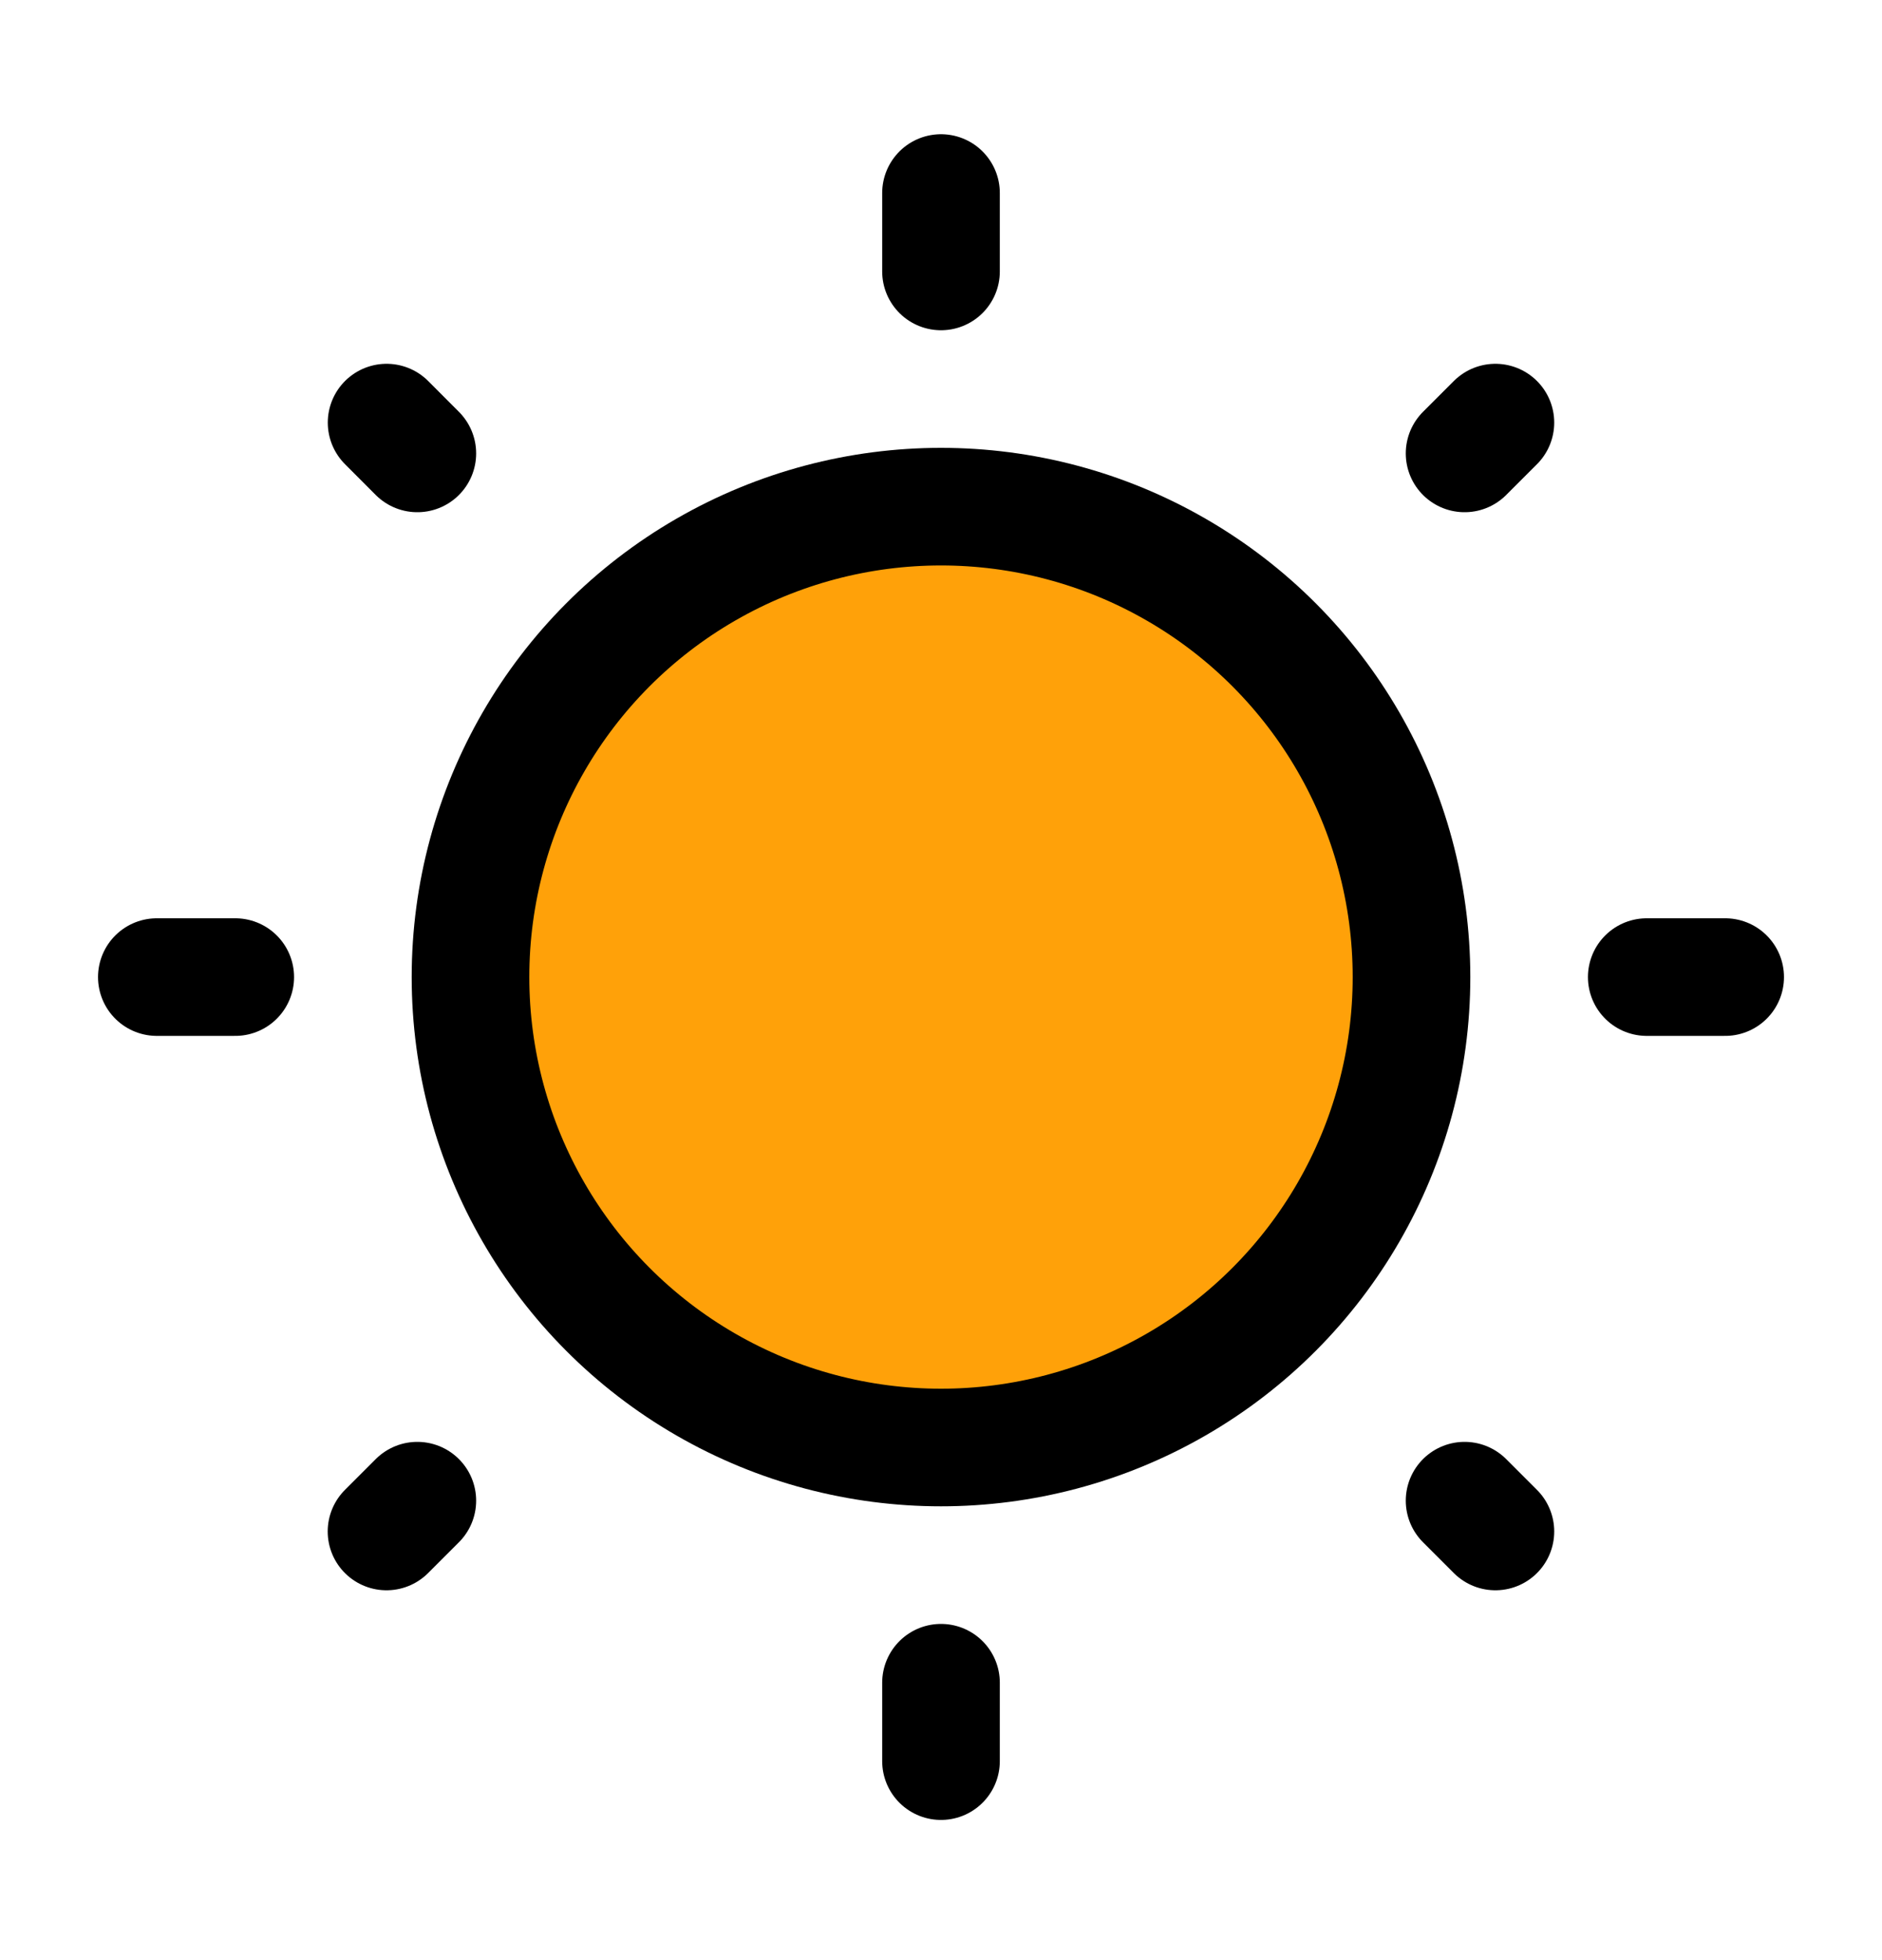
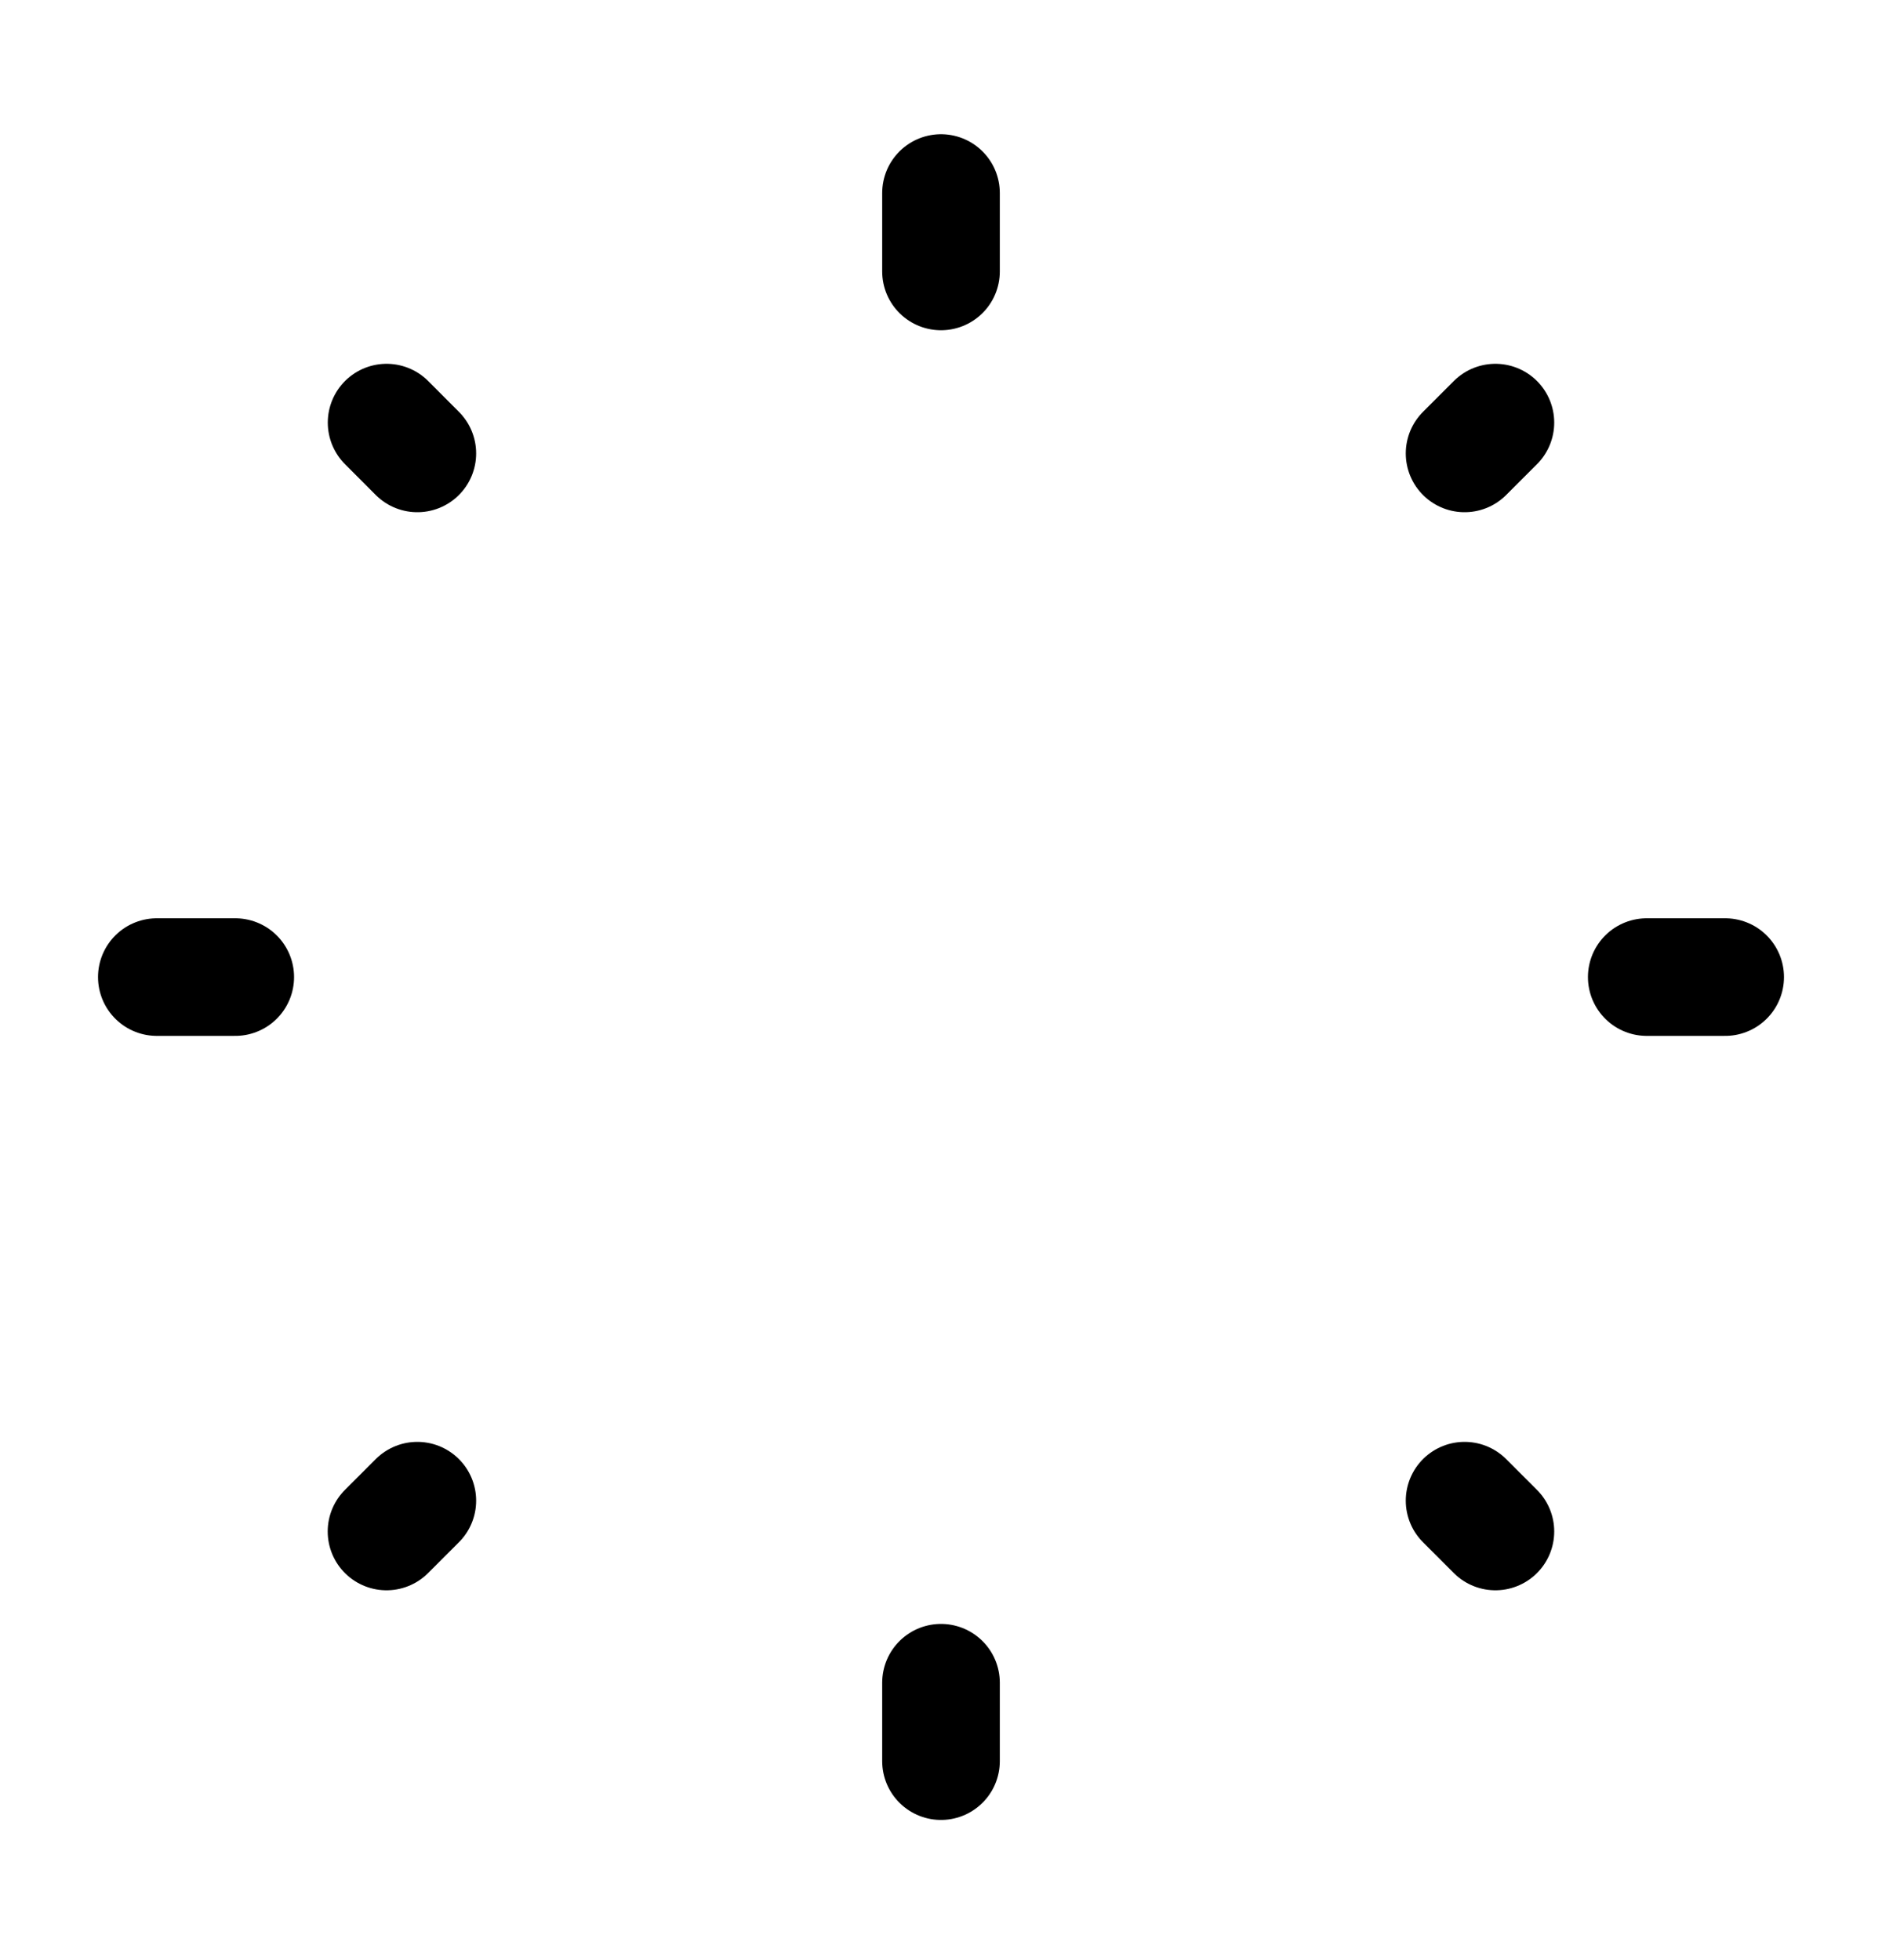
<svg xmlns="http://www.w3.org/2000/svg" width="24" height="25" viewBox="0 0 24 25" fill="none">
-   <circle cx="12" cy="12.462" r="6" fill="#FFA109" stroke="#000" stroke-width="1.5" />
  <path d="M12 2.462v1M12 21.462v1M22 12.462h-1M3 12.462H2M19.07 5.39l-.393.393M5.322 19.14l-.393.393M19.07 19.533l-.393-.393M5.322 5.783L4.93 5.39" stroke="#000" stroke-width="1.5" stroke-linecap="round" />
</svg>